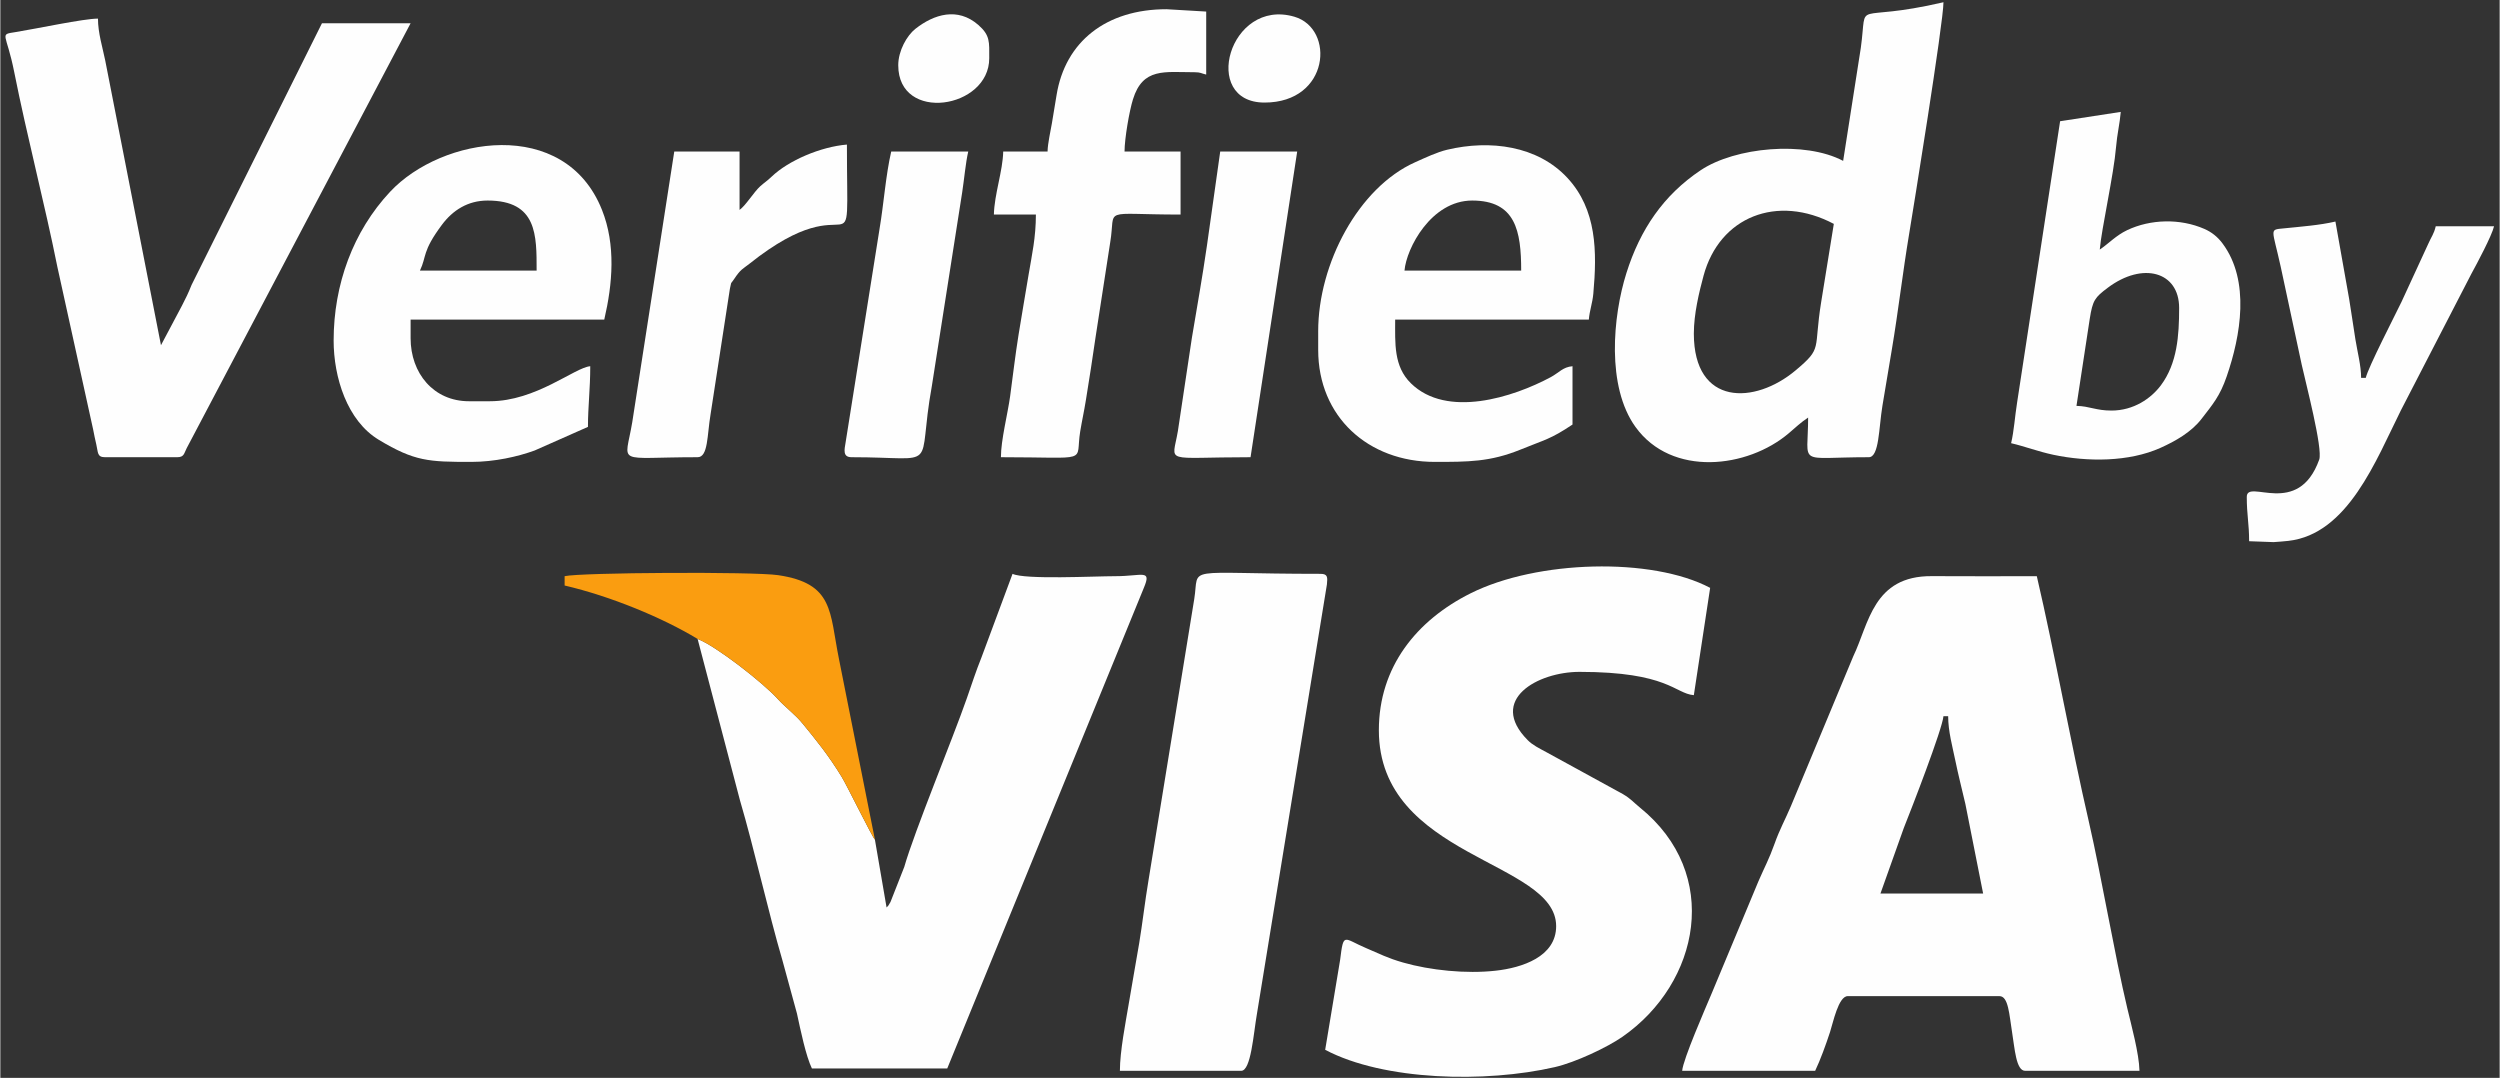
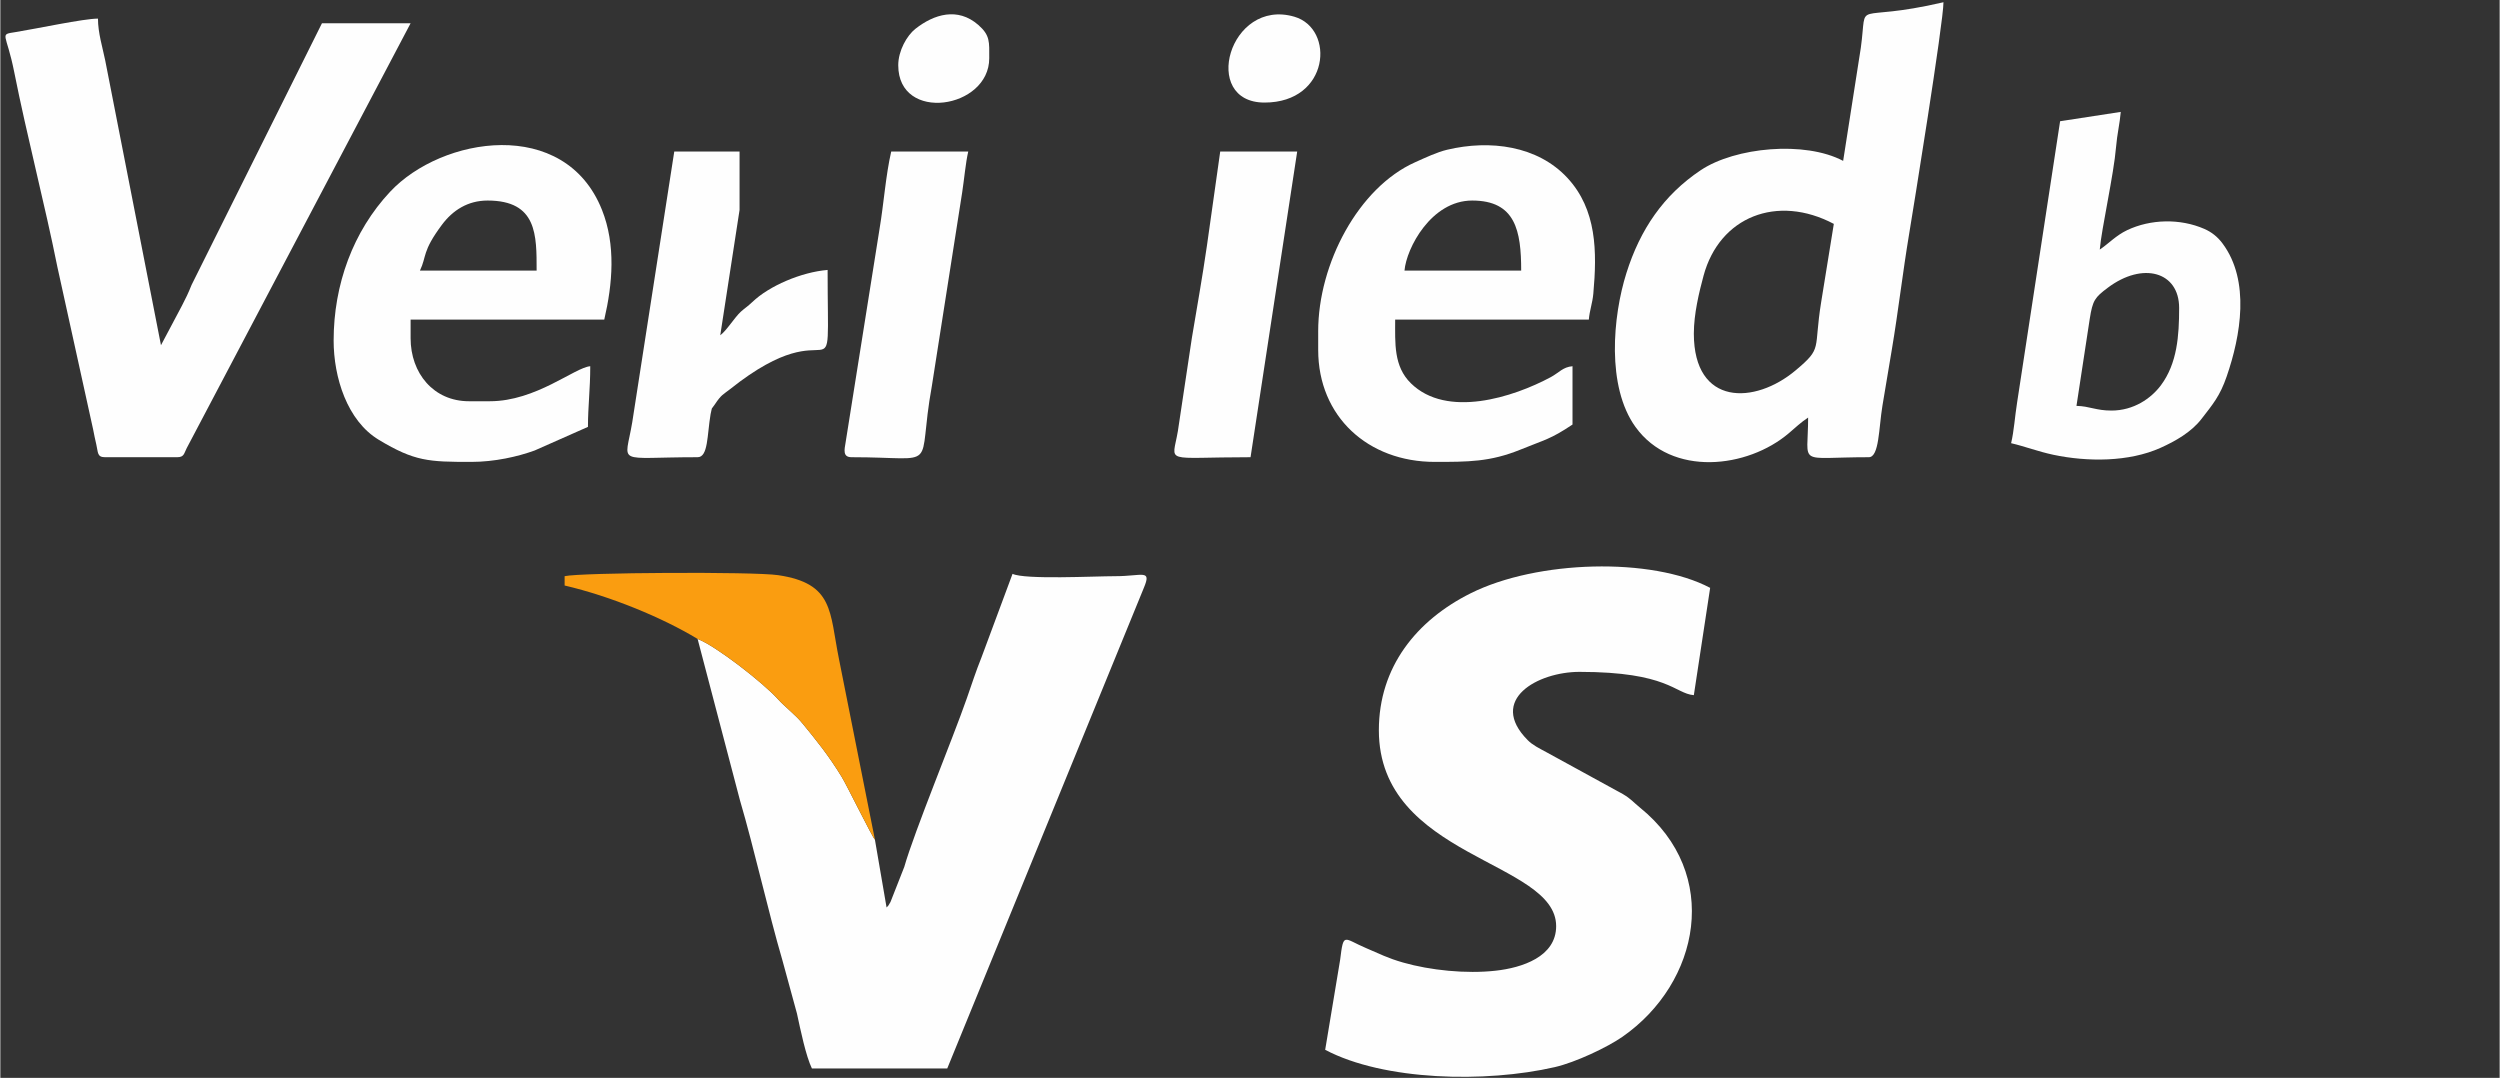
<svg xmlns="http://www.w3.org/2000/svg" xml:space="preserve" width="501px" height="216px" version="1.1" style="shape-rendering:geometricPrecision; text-rendering:geometricPrecision; image-rendering:optimizeQuality; fill-rule:evenodd; clip-rule:evenodd" viewBox="0 0 501 216.06">
  <rect x="0" y="0" width="501" height="216.06" fill="#333333" stroke="none" />
  <defs>
    <style type="text/css">
   
    .fil0 {fill:#FEFEFE}
    .fil1 {fill:#FA9D10}
   
  </style>
  </defs>
  <g id="Layer_x0020_1">
-     <path class="fil0" d="M389.51 143.56l0.94 0c0,3.02 0.87,6.13 1.43,8.86 0.58,2.83 1.3,5.65 2.02,8.73l3.56 17.96 -20.58 0 4.67 -13.11c1.54,-3.84 7.74,-19.84 7.96,-22.44zm-52.38 71.09l26.66 0c1.05,-2.2 2.13,-5.18 2.98,-7.77 0.61,-1.84 1.67,-7.2 3.56,-7.2l30.4 0c1.81,0 1.96,3.68 2.54,7.29 0.53,3.24 0.79,7.68 2.61,7.68l22.92 0c-0.08,-3.49 -1.66,-9.23 -2.44,-12.53 -2.55,-10.75 -5.19,-26.45 -7.67,-37.23 -3.76,-16.31 -6.77,-33.51 -10.47,-49.39 -7.02,0 -14.04,0.04 -21.06,-0.01 -11.76,-0.08 -12.59,9.54 -15.73,16.07l-12.51 30.05c-1.12,2.65 -2.27,4.69 -3.26,7.5 -1.1,3.1 -2.04,4.76 -3.23,7.52l-9.36 22.45c-1.27,3.02 -5.75,13.25 -5.94,15.57z" />
    <path class="fil0" d="M276.33 146.37c0,25.65 35.54,26.11 35.54,39.28 0,6.16 -6.89,8.35 -12.11,8.93 -5.94,0.67 -13.13,-0.08 -18.56,-1.63 -3.18,-0.91 -4.66,-1.73 -7.41,-2.89 -4.57,-1.93 -4.52,-3.31 -5.22,2.33l-3 18.05c11.75,6.22 32.17,6.66 46.03,3.47 4.17,-0.96 10.53,-3.97 13.56,-6.08 15.51,-10.8 19.96,-32.65 3.49,-45.96 -1.33,-1.08 -1.73,-1.7 -3.4,-2.69l-15.41 -8.44c-1.35,-0.73 -2.7,-1.38 -3.69,-2.39 -8.02,-8.11 2.06,-13.67 10.4,-13.67 17.78,0 19.11,4.36 22.92,4.67l3.27 -21.51c-11.73,-6.2 -34.72,-5.56 -48.01,1.09 -10.87,5.43 -18.4,14.79 -18.4,27.44z" />
    <path class="fil0" d="M175.31 168.3c-0.43,-0.31 -5.58,-10.8 -6.62,-12.51 -2.63,-4.32 -5.12,-7.39 -7.91,-10.79 -1.47,-1.8 -3.47,-3.25 -4.94,-4.88 -2.88,-3.21 -12.36,-10.62 -16.07,-12.04l8.47 32.27c2.91,9.9 5.66,22.33 8.53,32.15l2.91 10.65c0.73,3.38 1.79,8.51 3,11.03l27.13 0 39.39 -96.29c1.64,-3.89 -0.25,-2.38 -5.72,-2.39 -4.17,0 -18.1,0.72 -20.58,-0.47l-6.21 16.71c-1.17,2.92 -1.88,5.17 -2.96,8.26 -2.82,8.09 -10.5,26.65 -12.53,33.77l-2.77 7.05c-0.53,0.95 -0.35,0.6 -0.78,1.09l-2.34 -13.61z" />
    <path class="fil0" d="M20.97 91.65l14.5 0c1.4,0 1.35,-0.8 1.9,-1.84l44.87 -85.15 -17.77 0 -26.13 52.44c-0.65,1.63 -1.19,2.74 -1.93,4.16l-4.21 7.94 -11.18 -57.1c-0.52,-2.56 -1.45,-5.49 -1.45,-8.37 -2.87,0 -12.38,2.04 -16.51,2.7 -3.4,0.54 -1.85,0.06 -0.28,8 2.54,12.8 6.17,26.65 8.65,39.06l7.17 32.59c0.27,1.34 0.32,1.67 0.65,3.08 0.36,1.52 0.13,2.49 1.72,2.49z" />
    <path class="fil0" d="M339.47 66.86c0,-3.93 1.06,-8.31 1.95,-11.6 3.2,-11.83 14.77,-16.38 26.11,-10.38l-2.54 15.7c-1.56,9.66 0.36,9.06 -5.08,13.63 -8.21,6.93 -20.44,7.24 -20.44,-7.35zm29.93 -34.61c-7.69,-4.07 -21.64,-2.74 -28.54,1.86 -7.46,4.98 -12.16,11.89 -14.91,20.64 -2.73,8.65 -4.02,22.73 1.82,30.83 7.28,10.11 22.48,8.3 30.74,1.26 1.38,-1.19 2.41,-2.16 3.87,-3.14 0,9.9 -2.49,7.95 12.16,7.95 2.1,0 1.99,-5.81 2.74,-10.35 0.64,-3.84 1.26,-7.59 1.88,-11.23 1.3,-7.73 2.18,-15.46 3.47,-23.19 0.75,-4.49 6.88,-42.38 6.88,-46.43 -18.69,4.35 -15.15,-1.12 -16.57,9.15l-3.54 22.65z" />
-     <path class="fil0" d="M224.42 214.65l24.32 0c1.96,0 2.45,-7.36 3.14,-11.35l14.04 -86.16c0.13,-1.39 0.2,-2.11 -1.28,-2.11 -28.13,0 -24.2,-1.8 -25.32,5.08l-9.16 56.32c-0.72,4.27 -1.23,8.78 -1.87,12.63 -0.74,4.43 -1.4,7.94 -2.13,12.36 -0.57,3.41 -1.74,9.33 -1.74,13.23z" />
    <path class="fil0" d="M295.04 40.2c8.69,0 9.82,6.07 9.82,14.04l-23.39 0c0.37,-4.45 5.34,-14.04 13.57,-14.04zm-30.87 26.2l0 3.74c0,13.39 10,22.45 23.38,22.45 6.66,0 11.09,0.01 17.18,-2.47 4.88,-1.99 5.99,-2.05 10.42,-5.02l0 -11.69c-1.94,0.16 -2.72,1.31 -4.36,2.19 -7.54,4.05 -20.84,8.31 -28.05,1.22 -3.46,-3.41 -3.14,-8 -3.14,-12.76l38.82 0c0.15,-1.82 0.73,-3.29 0.9,-5.18 0.76,-8.44 0.71,-16.87 -5.21,-23.24 -5.99,-6.44 -15.49,-7.67 -24.11,-5.62 -2.01,0.48 -4.34,1.58 -6.39,2.5 -11.35,5.06 -19.44,20.35 -19.44,33.88z" />
    <path class="fil0" d="M97.67 40.2c9.95,0 9.83,6.93 9.83,14.04l-23.39 0c1.38,-2.87 0.39,-3.79 4.4,-9.17 2.18,-2.93 5.21,-4.87 9.16,-4.87zm-30.86 28.07c0,7.34 2.69,16.08 9.08,19.91 7.17,4.31 9.98,4.41 18.51,4.41 4.69,0 9.32,-1.06 12.69,-2.28l10.7 -4.74c0,-4.15 0.46,-7.5 0.46,-12.16 -3.12,0.26 -10.89,7.02 -20.11,7.02l-4.21 0c-7.08,0 -11.69,-5.61 -11.69,-12.63l0 -3.74 38.82 0c1.66,-7.14 2.35,-14.93 -0.46,-21.99 -7.46,-18.74 -32.13,-14.69 -42.47,-3.63 -7.43,7.94 -11.32,18.6 -11.32,29.83z" />
-     <path class="fil0" d="M209.92 30.38l-8.89 0c-0.08,3.88 -1.78,8.58 -1.87,12.63l8.42 0c0,4.59 -0.79,8.04 -1.47,12.09 -0.65,3.93 -1.33,7.81 -2.01,12.03 -0.68,4.25 -1.13,8.22 -1.69,12.34 -0.48,3.5 -1.84,8.74 -1.84,12.18 18.3,0 14.84,1.28 15.89,-5.15 0.37,-2.25 0.75,-3.86 1.15,-6.34 0.71,-4.5 1.3,-8.06 1.93,-12.56l2.94 -19.04c1.19,-7.14 -2.18,-5.55 14.1,-5.55l0 -12.63 -11.23 0c0,-2.63 0.98,-8.22 1.69,-10.47 1.98,-6.39 6.34,-5.43 12.34,-5.43 1.27,0 1.29,0.23 2.34,0.47l0 -12.63 -7.95 -0.47c-12.06,0 -20.32,6.46 -22.05,17.24 -0.29,1.79 -0.6,3.61 -0.93,5.62 -0.26,1.55 -0.83,3.96 -0.87,5.67z" />
    <path class="fil0" d="M423.18 82.3c-3.13,0 -4.35,-0.88 -7.01,-0.94l2.66 -17.44c0.59,-3.75 1.03,-4.29 3.6,-6.23 7.03,-5.29 14.32,-3.23 14.32,4.03 0,5.57 -0.38,11.12 -3.66,15.52 -1.98,2.64 -5.46,5.06 -9.91,5.06zm-10.29 -58l-8.62 56.39c-0.45,2.82 -0.61,5.65 -1.2,8.15 2.78,0.65 5.4,1.67 8.45,2.32 6.85,1.45 15.16,1.46 21.48,-1.38 3.01,-1.35 6.18,-3.15 8.23,-5.8 2.27,-2.94 3.7,-4.58 5.05,-8.51 2.81,-8.13 4.76,-19.18 -0.83,-26.67 -1.01,-1.36 -2.22,-2.29 -3.63,-2.91 -4.89,-2.14 -10.82,-1.97 -15.5,0.25 -2.24,1.07 -3.71,2.7 -5.48,3.89 0.36,-4.25 2.81,-15 3.27,-20.59 0.21,-2.57 0.76,-4.74 0.94,-7.01l-12.16 1.87z" />
-     <path class="fil0" d="M148.18 42.08l0 -11.7 -13.09 0 -8.42 54.25c-1.46,8.79 -3.63,7.02 13.1,7.02 2.13,0 1.89,-4.4 2.6,-8.62l3.87 -25.13c0.43,-1.8 -0.01,-0.66 0.85,-1.96 1.33,-2.01 1.7,-1.99 3.03,-3.04 21.95,-17.51 19.58,4.43 19.58,-23.92 -5.28,0.44 -11.72,3.2 -15.09,6.43 -0.95,0.91 -1.48,1.2 -2.28,1.92 -1.29,1.17 -2.85,3.79 -4.15,4.75z" />
-     <path class="fil0" d="M450.31 99.6c0,3.67 0.47,5.32 0.47,8.89l4.9 0.18c0.75,-0.05 2.17,-0.15 2.98,-0.25 11.9,-1.35 17.54,-16.12 22.52,-26.12l14.17 -27.45c1.09,-1.98 4.09,-7.61 4.53,-9.5l-11.69 0c-0.37,1.6 -0.89,2.1 -1.54,3.61l-5.31 11.52c-1.34,2.79 -6.68,13.12 -7.18,15.27l-0.93 0c0,-2.47 -0.74,-5.2 -1.15,-7.75 -0.48,-2.99 -0.78,-5.26 -1.25,-8.09l-2.75 -15.5c-3.14,0.74 -6.93,1.02 -10.36,1.37 -2.99,0.3 -2.31,-0.08 -0.6,7.72l4.21 19.64c0.78,3.54 4.27,16.86 3.5,18.99 -4.23,11.81 -14.52,3.72 -14.52,7.47z" />
+     <path class="fil0" d="M148.18 42.08l0 -11.7 -13.09 0 -8.42 54.25c-1.46,8.79 -3.63,7.02 13.1,7.02 2.13,0 1.89,-4.4 2.6,-8.62c0.43,-1.8 -0.01,-0.66 0.85,-1.96 1.33,-2.01 1.7,-1.99 3.03,-3.04 21.95,-17.51 19.58,4.43 19.58,-23.92 -5.28,0.44 -11.72,3.2 -15.09,6.43 -0.95,0.91 -1.48,1.2 -2.28,1.92 -1.29,1.17 -2.85,3.79 -4.15,4.75z" />
    <path class="fil0" d="M170.63 91.65c18.2,0 12.93,3.14 16.1,-14.3l6.08 -38.82c0.4,-2.58 0.68,-5.88 1.21,-8.15l-15.44 0c-1.1,4.74 -1.49,10.45 -2.33,15.44l-6.81 42.85c-0.26,1.52 -0.6,2.98 1.19,2.98z" />
    <path class="fil0" d="M250.61 91.65l9.35 -61.27 -15.43 0 -2.66 18.85c-0.94,6.49 -1.97,12.19 -3.02,18.5l-2.81 18.71c-1.13,6.67 -3.14,5.21 14.57,5.21z" />
    <path class="fil1" d="M139.77 128.08c3.71,1.42 13.19,8.83 16.07,12.04 1.47,1.63 3.47,3.08 4.94,4.88 2.79,3.4 5.28,6.47 7.91,10.79 1.04,1.71 6.19,12.2 6.62,12.51l-7.21 -36.23c-1.91,-9.44 -0.99,-15.13 -12.22,-16.78 -4.83,-0.72 -39.53,-0.54 -42.77,0.21l0 1.87c9.25,2.16 19.59,6.43 26.66,10.71z" />
    <path class="fil0" d="M253.41 20.56c13.07,0 14.19,-14.81 5.98,-17.21 -13.07,-3.81 -18.87,17.21 -5.98,17.21z" />
    <path class="fil0" d="M179.99 13.08c0,11.59 18.24,8.76 18.24,-1.4 0,-3.27 0.21,-4.58 -2.2,-6.69 -4.14,-3.6 -8.87,-2.14 -12.59,0.78 -1.74,1.37 -3.45,4.43 -3.45,7.31z" />
  </g>
</svg>